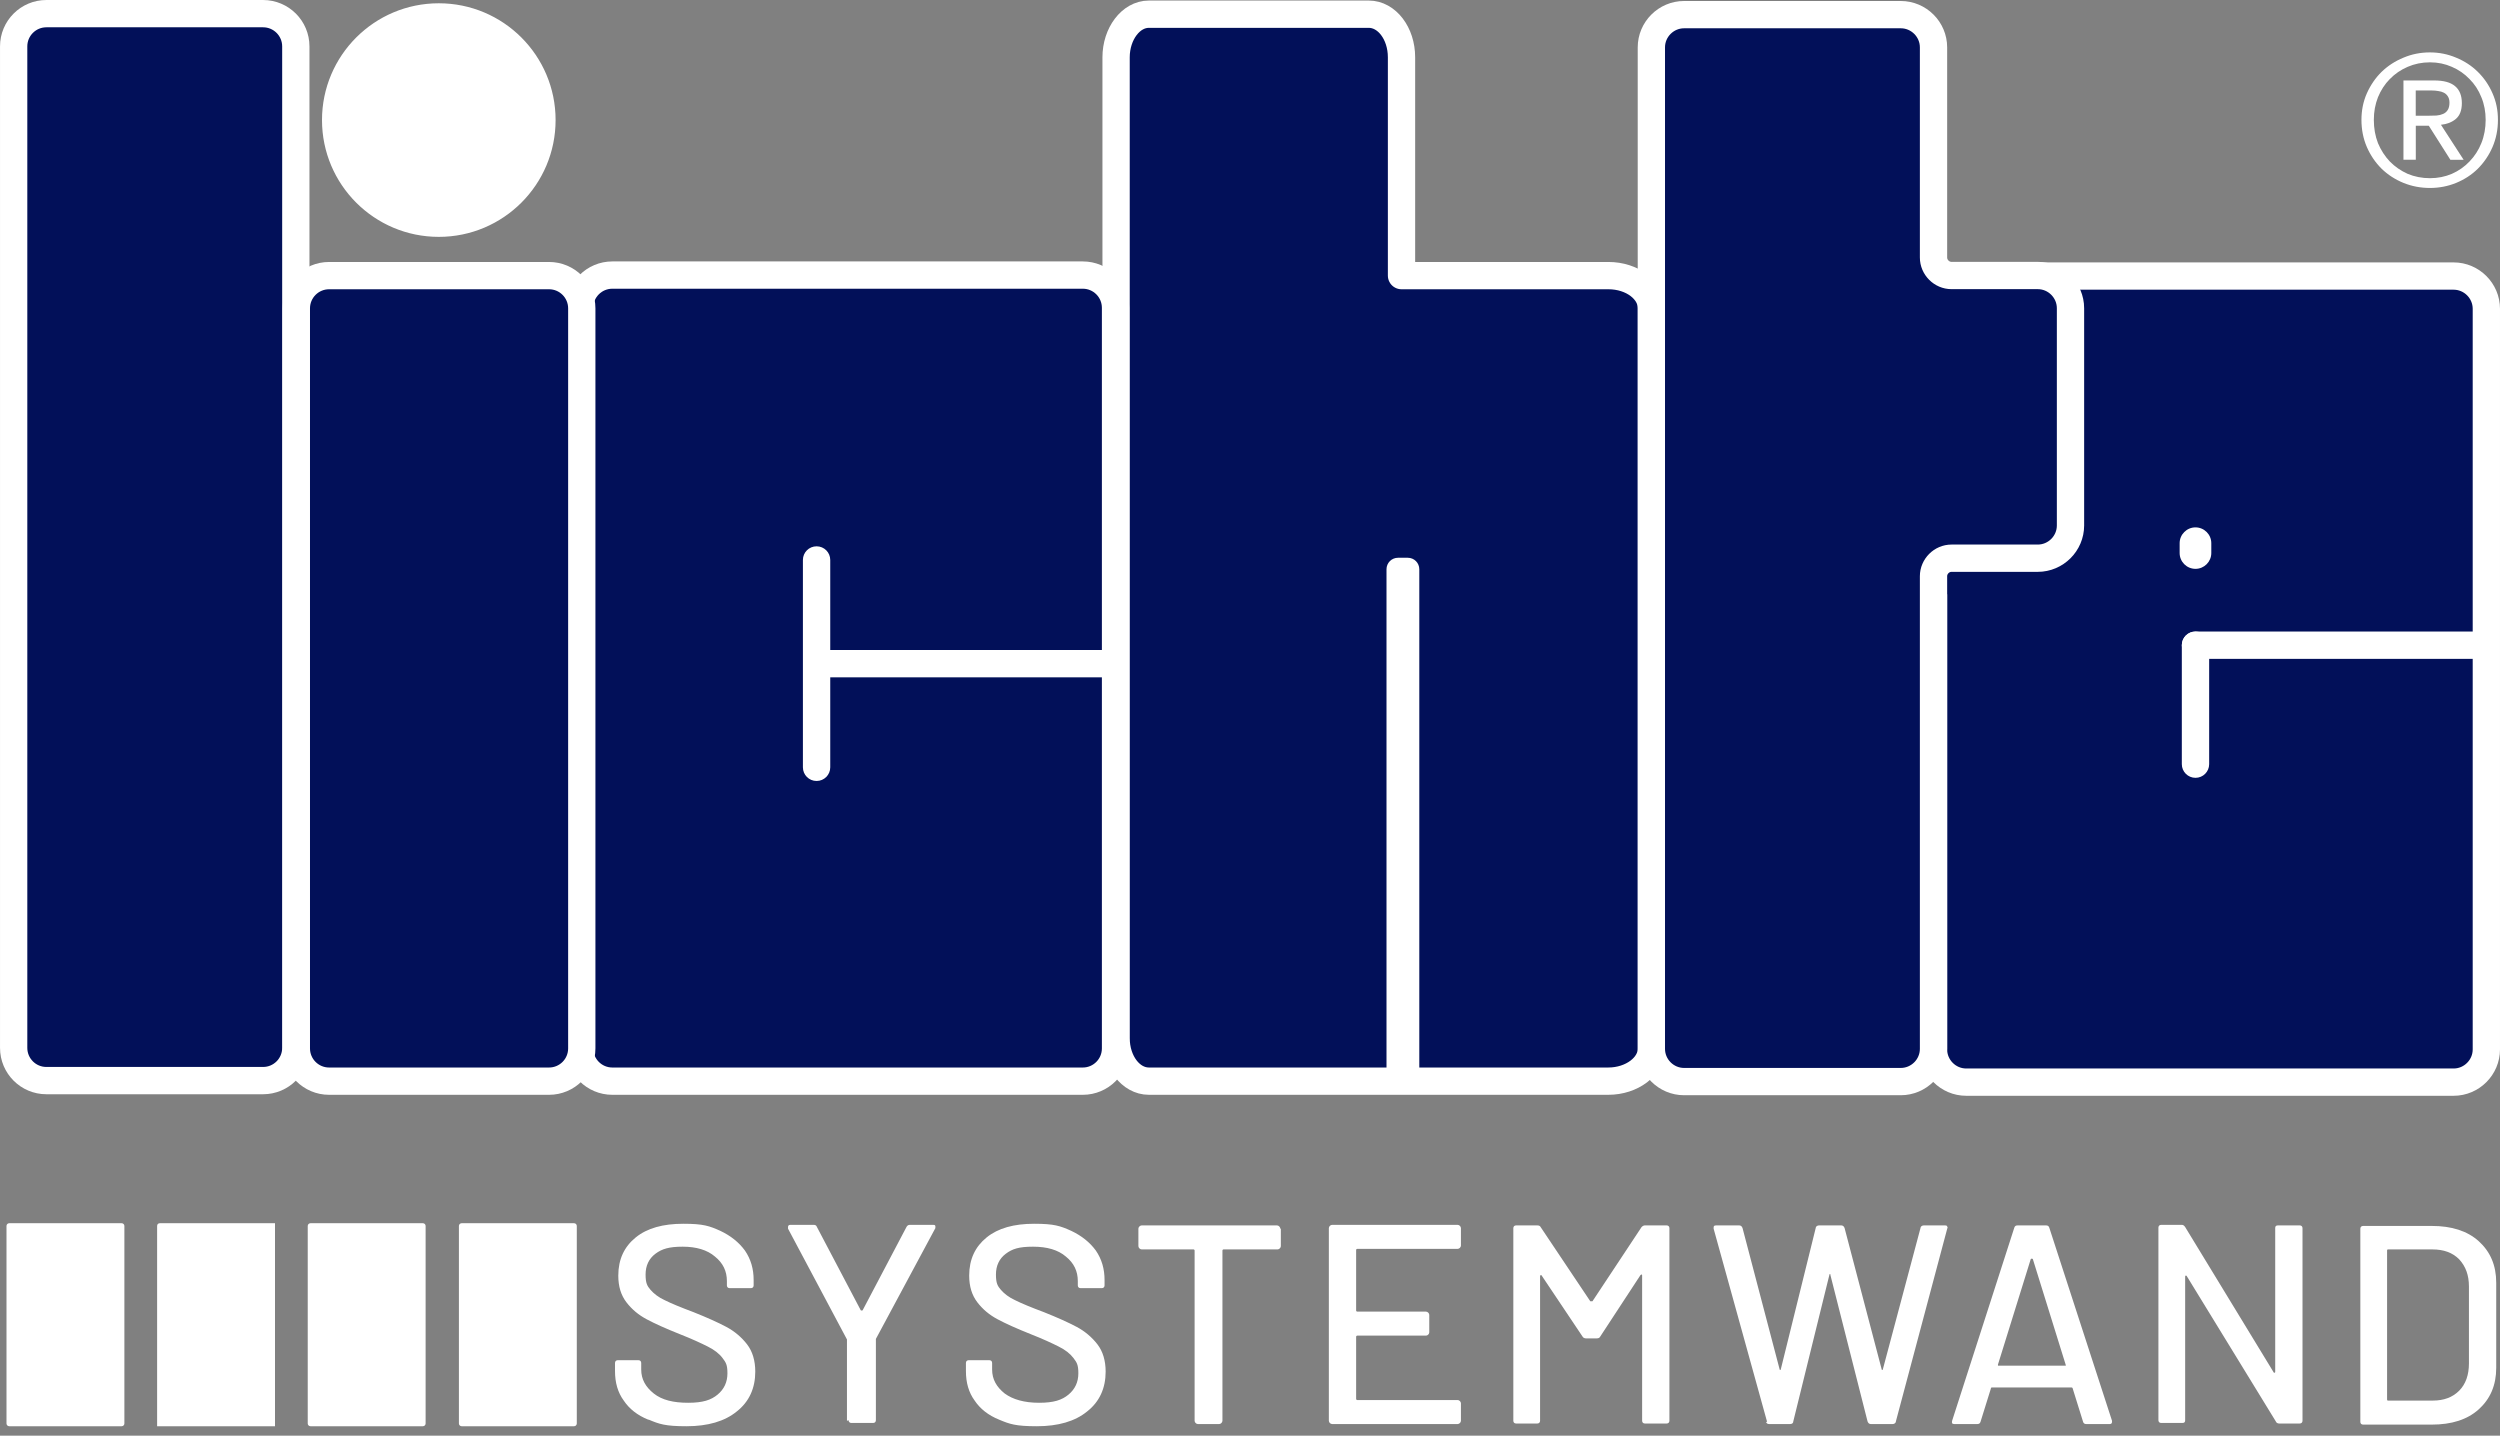
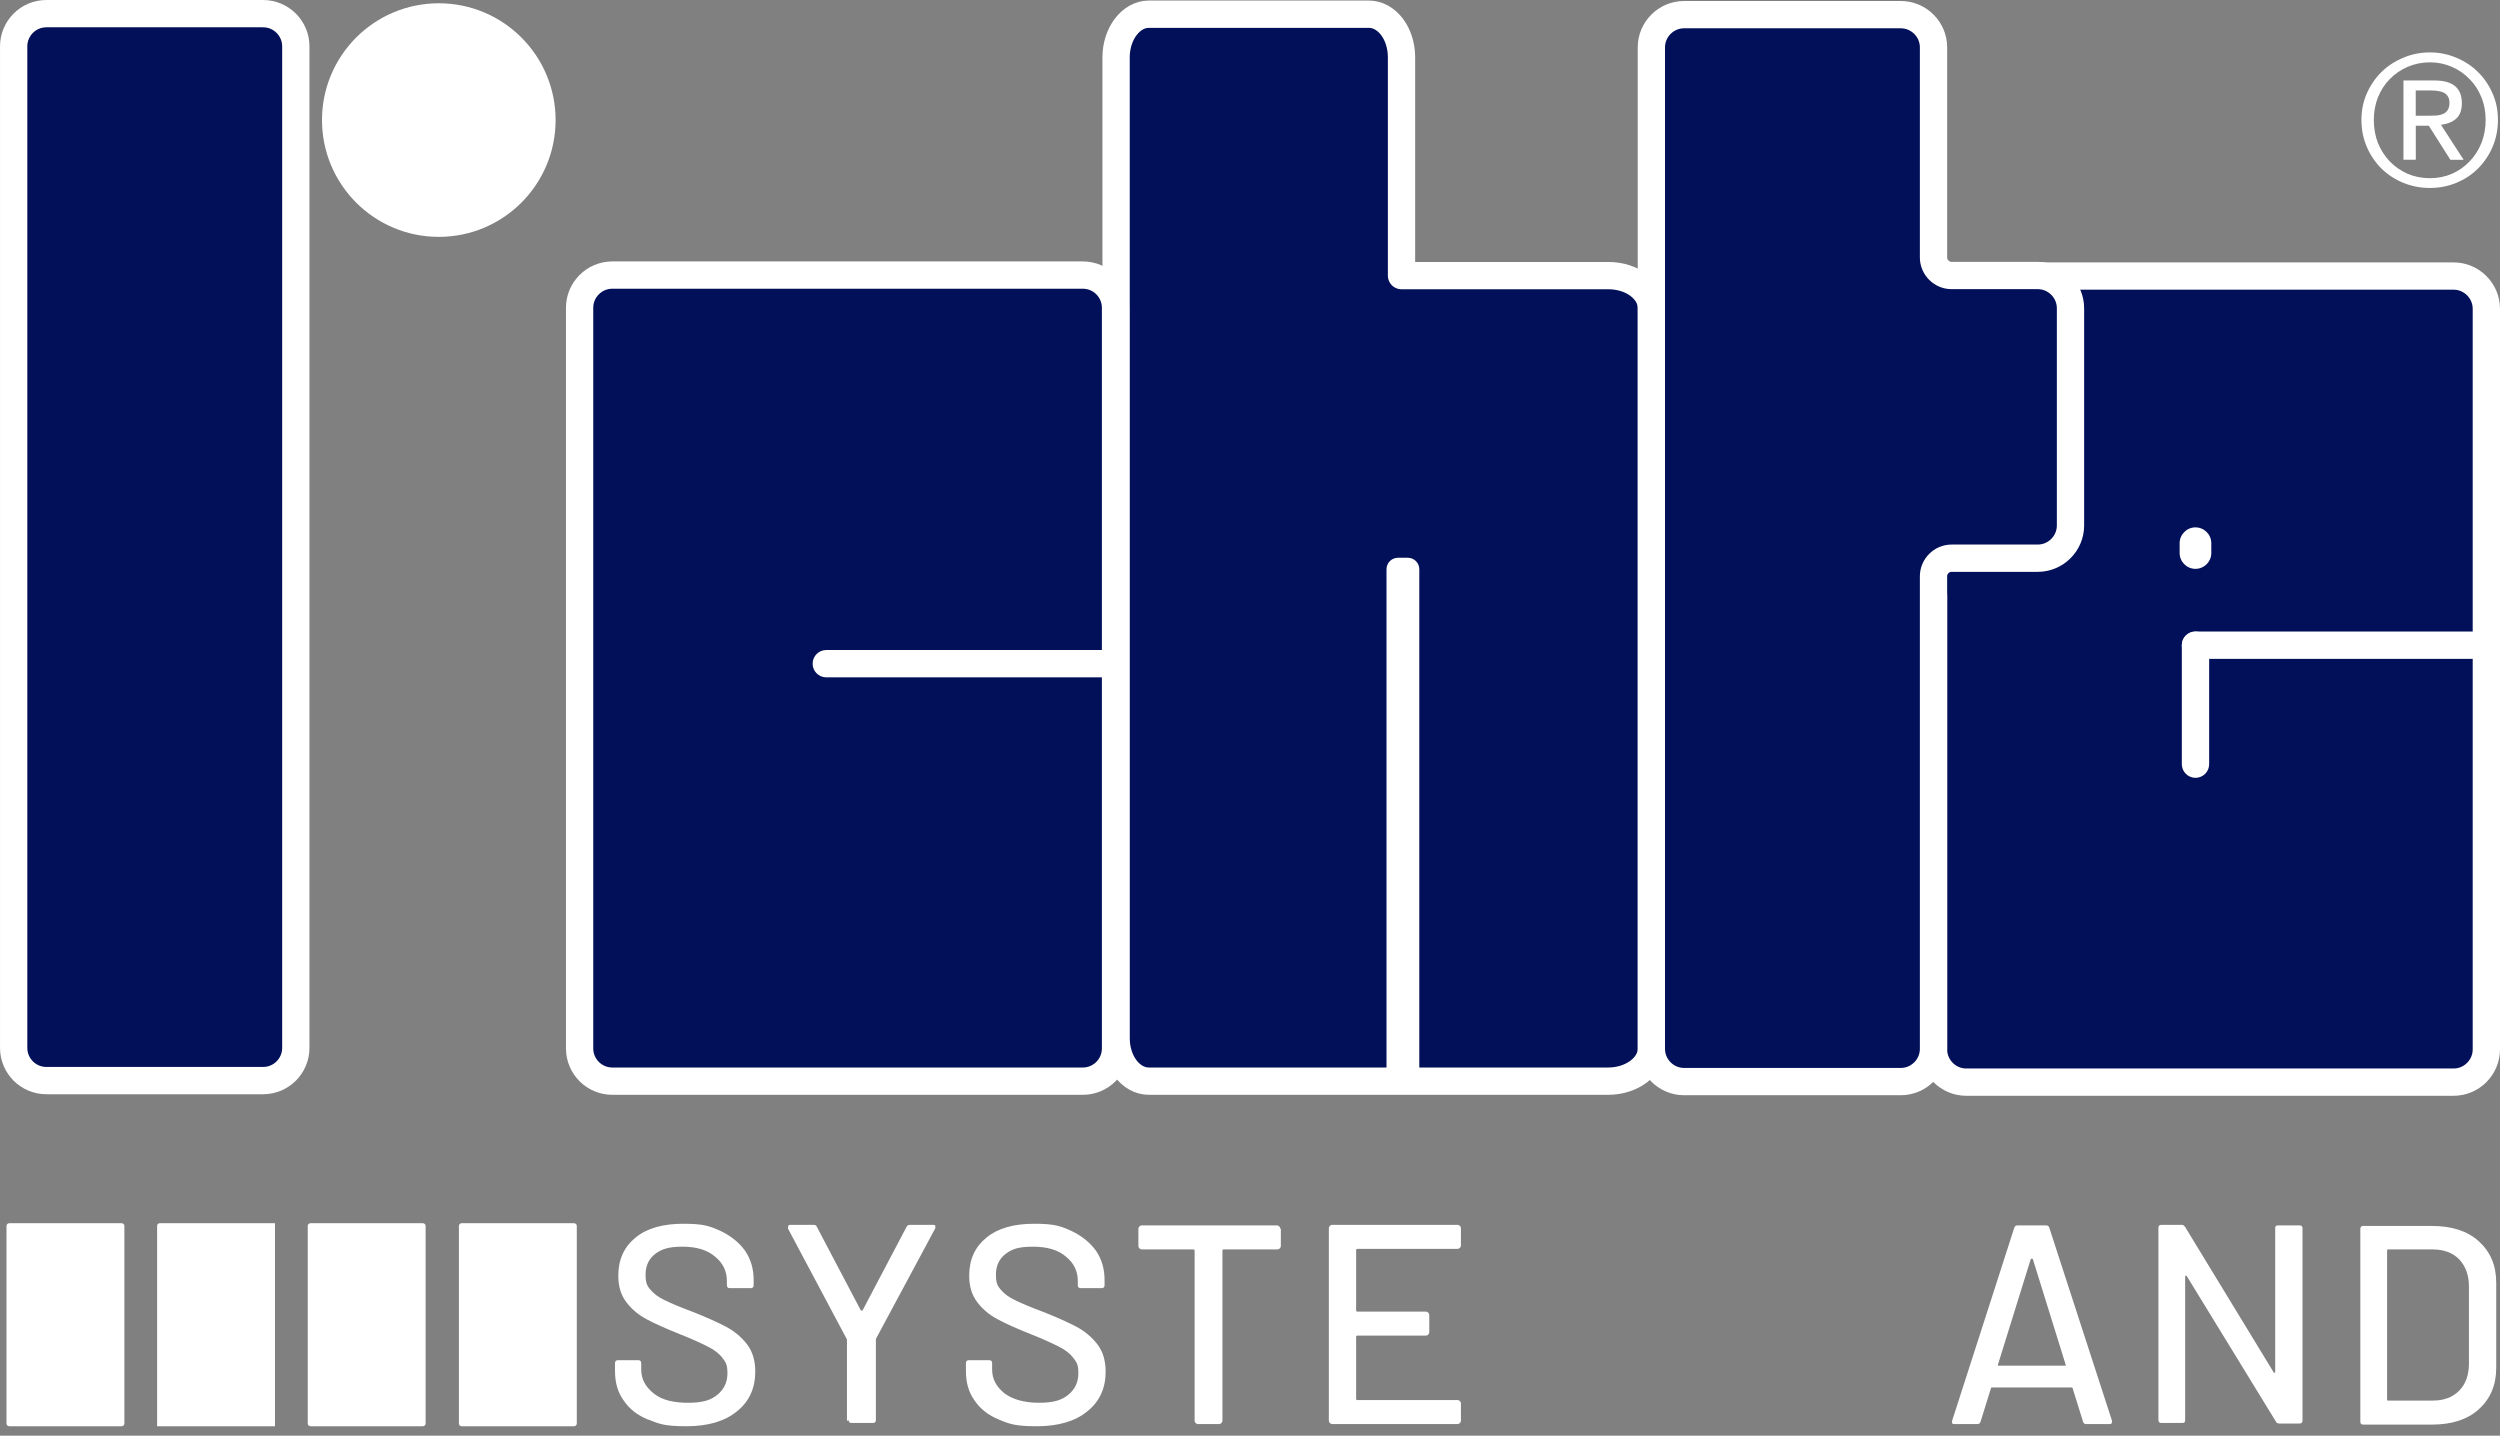
<svg xmlns="http://www.w3.org/2000/svg" width="202" height="116" viewBox="0 0 202 116" fill="none">
  <rect x="0" y="0" width="202" height="116" fill="#808080" stroke="none" />
  <g id="Ebene_1" clip-path="url(#clip0_931_6437)">
    <path id="Vector" d="M52.383 114.711C51.501 114.358 50.84 113.829 50.399 113.167C49.914 112.506 49.693 111.712 49.693 110.786V110.125C49.693 109.992 49.782 109.904 49.914 109.904H51.59C51.722 109.904 51.81 109.992 51.81 110.125V110.654C51.81 111.448 52.163 112.065 52.824 112.594C53.486 113.123 54.412 113.344 55.602 113.344C56.793 113.344 57.455 113.123 57.984 112.682C58.513 112.241 58.777 111.668 58.777 110.962C58.777 110.257 58.645 110.081 58.38 109.728C58.116 109.375 57.719 109.066 57.19 108.802C56.661 108.537 55.911 108.184 54.897 107.787C53.794 107.347 52.912 106.95 52.251 106.597C51.59 106.244 51.06 105.803 50.619 105.23C50.178 104.657 49.958 103.951 49.958 103.069C49.958 101.746 50.443 100.732 51.369 99.982C52.295 99.233 53.574 98.88 55.206 98.88C56.837 98.88 57.322 99.056 58.204 99.453C59.042 99.85 59.703 100.379 60.188 101.041C60.673 101.746 60.894 102.54 60.894 103.422V103.863C60.894 103.995 60.806 104.083 60.673 104.083H58.954C58.822 104.083 58.733 103.995 58.733 103.863V103.51C58.733 102.716 58.425 102.055 57.763 101.526C57.146 100.997 56.264 100.732 55.161 100.732C54.059 100.732 53.486 100.908 52.956 101.305C52.427 101.702 52.163 102.275 52.163 102.981C52.163 103.686 52.295 103.907 52.56 104.216C52.824 104.524 53.221 104.833 53.706 105.053C54.235 105.318 54.985 105.627 56.043 106.024C57.146 106.465 58.028 106.861 58.689 107.214C59.351 107.567 59.924 108.052 60.365 108.625C60.806 109.199 61.026 109.948 61.026 110.83C61.026 112.153 60.541 113.256 59.527 114.049C58.557 114.843 57.19 115.24 55.47 115.24C53.75 115.24 53.265 115.064 52.427 114.711H52.383Z" fill="white" />
    <path id="Vector_2" d="M68.434 114.799V108.228L63.672 99.276V99.144C63.672 99.056 63.716 98.968 63.848 98.968H65.744C65.877 98.968 65.965 99.012 66.009 99.144L69.537 105.847C69.537 105.847 69.537 105.891 69.625 105.891C69.713 105.891 69.669 105.891 69.713 105.847L73.241 99.144C73.285 99.056 73.373 98.968 73.505 98.968H75.402C75.49 98.968 75.534 98.968 75.578 99.056V99.232L70.772 108.184V114.755C70.772 114.887 70.683 114.975 70.551 114.975H68.787C68.655 114.975 68.567 114.887 68.567 114.755L68.434 114.799Z" fill="white" />
    <path id="Vector_3" d="M80.737 114.711C79.855 114.358 79.193 113.829 78.752 113.167C78.267 112.506 78.047 111.712 78.047 110.786V110.125C78.047 109.992 78.135 109.904 78.267 109.904H79.943C80.075 109.904 80.163 109.992 80.163 110.125V110.654C80.163 111.448 80.516 112.065 81.178 112.594C81.839 113.079 82.765 113.344 83.956 113.344C85.147 113.344 85.808 113.123 86.337 112.682C86.866 112.241 87.131 111.668 87.131 110.962C87.131 110.257 86.999 110.081 86.734 109.728C86.469 109.375 86.073 109.066 85.543 108.802C85.014 108.537 84.265 108.184 83.25 107.787C82.148 107.347 81.266 106.95 80.605 106.597C79.943 106.244 79.414 105.803 78.973 105.23C78.532 104.657 78.311 103.951 78.311 103.069C78.311 101.746 78.796 100.732 79.723 99.982C80.649 99.233 81.927 98.88 83.559 98.88C85.191 98.88 85.676 99.056 86.558 99.453C87.395 99.85 88.057 100.379 88.542 101.041C89.027 101.746 89.248 102.54 89.248 103.422V103.863C89.248 103.995 89.159 104.083 89.027 104.083H87.307C87.175 104.083 87.087 103.995 87.087 103.863V103.51C87.087 102.716 86.778 102.055 86.117 101.526C85.499 100.997 84.617 100.732 83.471 100.732C82.324 100.732 81.795 100.908 81.266 101.305C80.737 101.702 80.472 102.275 80.472 102.981C80.472 103.686 80.605 103.907 80.869 104.216C81.134 104.524 81.531 104.833 82.016 105.053C82.545 105.318 83.294 105.627 84.353 106.024C85.455 106.465 86.337 106.861 86.999 107.214C87.66 107.567 88.233 108.052 88.674 108.625C89.115 109.199 89.336 109.948 89.336 110.83C89.336 112.153 88.851 113.256 87.836 114.049C86.866 114.843 85.499 115.24 83.779 115.24C82.06 115.24 81.575 115.064 80.737 114.711Z" fill="white" />
    <path id="Vector_4" d="M103.492 99.277V100.688C103.492 100.82 103.359 100.953 103.227 100.953H98.862C98.817 100.953 98.773 100.997 98.773 101.041V114.799C98.773 114.931 98.641 115.064 98.509 115.064H96.789C96.657 115.064 96.524 114.931 96.524 114.799V101.041C96.524 100.997 96.48 100.953 96.436 100.953H92.247C92.115 100.953 91.982 100.82 91.982 100.688V99.277C91.982 99.145 92.115 99.013 92.247 99.013H103.183C103.315 99.013 103.448 99.145 103.448 99.277H103.492Z" fill="white" />
    <path id="Vector_5" d="M117.778 100.908H109.664C109.62 100.908 109.576 100.952 109.576 100.996V105.891C109.576 105.935 109.62 105.979 109.664 105.979H115.22C115.353 105.979 115.485 106.112 115.485 106.244V107.655C115.485 107.787 115.353 107.919 115.22 107.919H109.664C109.62 107.919 109.576 107.964 109.576 108.008V113.035C109.576 113.079 109.62 113.123 109.664 113.123H117.778C117.91 113.123 118.043 113.255 118.043 113.388V114.799C118.043 114.931 117.91 115.063 117.778 115.063H107.636C107.503 115.063 107.371 114.931 107.371 114.799V99.232C107.371 99.1 107.503 98.968 107.636 98.968H117.778C117.91 98.968 118.043 99.1 118.043 99.232V100.643C118.043 100.776 117.91 100.908 117.778 100.908Z" fill="white" />
-     <path id="Vector_6" d="M132.905 99.013H134.669C134.801 99.013 134.889 99.101 134.889 99.233V114.799C134.889 114.931 134.801 115.02 134.669 115.02H132.905C132.772 115.02 132.684 114.931 132.684 114.799V103.069C132.684 103.025 132.684 102.981 132.64 102.981C132.64 102.981 132.596 102.981 132.552 103.025L129.289 108.008C129.245 108.096 129.156 108.141 129.024 108.141H128.142C128.054 108.141 127.922 108.096 127.878 108.008L124.57 103.069C124.57 103.04 124.541 103.025 124.482 103.025C124.482 103.025 124.438 103.069 124.438 103.113V114.799C124.438 114.931 124.35 115.02 124.218 115.02H122.498C122.366 115.02 122.277 114.931 122.277 114.799V99.233C122.277 99.101 122.366 99.013 122.498 99.013H124.218C124.35 99.013 124.438 99.056 124.482 99.145L128.495 105.142H128.671L132.64 99.145C132.728 99.056 132.817 99.013 132.905 99.013Z" fill="white" />
-     <path id="Vector_7" d="M142.782 114.887L138.461 99.277V99.189C138.461 99.056 138.505 99.013 138.681 99.013H140.534C140.666 99.013 140.754 99.101 140.798 99.233L143.797 110.654C143.797 110.654 143.797 110.698 143.841 110.698C143.885 110.698 143.841 110.698 143.885 110.654L146.707 99.233C146.707 99.101 146.839 99.013 146.972 99.013H148.78C148.912 99.013 149 99.101 149.044 99.233L152.043 110.654C152.043 110.654 152.043 110.698 152.087 110.698C152.131 110.698 152.087 110.698 152.131 110.654L155.174 99.233C155.174 99.101 155.306 99.013 155.438 99.013H157.158C157.246 99.013 157.29 99.012 157.335 99.101C157.379 99.189 157.379 99.189 157.335 99.277L153.189 114.843C153.189 114.976 153.057 115.064 152.925 115.064H151.161C151.029 115.064 150.94 114.976 150.896 114.843L147.898 103.025C147.898 102.981 147.898 102.937 147.854 102.937C147.81 102.937 147.854 102.937 147.81 103.025L144.899 114.843C144.899 114.976 144.811 115.064 144.635 115.064H142.959C142.827 115.064 142.738 115.02 142.694 114.887H142.782Z" fill="white" />
    <path id="Vector_8" d="M168.314 114.887L167.476 112.197C167.476 112.153 167.432 112.109 167.388 112.109H160.95C160.906 112.109 160.862 112.109 160.862 112.197L160.024 114.887C159.98 115.02 159.892 115.064 159.759 115.064H157.907C157.731 115.064 157.687 114.976 157.731 114.799L162.758 99.189C162.802 99.056 162.89 99.013 163.022 99.013H165.315C165.448 99.013 165.536 99.056 165.58 99.189L170.651 114.799V114.887C170.651 114.976 170.607 115.064 170.475 115.064H168.579C168.446 115.064 168.358 115.02 168.314 114.887ZM161.435 110.345H166.903C166.947 110.345 166.903 110.301 166.903 110.257L164.257 101.746C164.257 101.746 164.257 101.702 164.169 101.702C164.081 101.702 164.125 101.702 164.081 101.746L161.435 110.257V110.345Z" fill="white" />
    <path id="Vector_9" d="M184.102 99.012H185.822C185.954 99.012 186.042 99.1 186.042 99.232V114.799C186.042 114.931 185.954 115.019 185.822 115.019H184.146C184.058 115.019 183.925 114.975 183.881 114.843L176.693 103.113C176.693 103.084 176.664 103.069 176.605 103.069C176.605 103.069 176.561 103.069 176.561 103.157V114.755C176.561 114.887 176.517 114.975 176.341 114.975H174.621C174.489 114.975 174.4 114.887 174.4 114.755V99.188C174.4 99.056 174.489 98.968 174.621 98.968H176.297C176.385 98.968 176.473 99.012 176.561 99.144L183.705 110.874C183.705 110.903 183.734 110.918 183.793 110.918C183.793 110.918 183.837 110.918 183.837 110.83V99.232C183.837 99.1 183.881 99.012 184.058 99.012H184.102Z" fill="white" />
    <path id="Vector_10" d="M190.715 114.843V99.277C190.715 99.145 190.803 99.056 190.935 99.056H196.492C198.079 99.056 199.358 99.453 200.284 100.291C201.21 101.129 201.695 102.231 201.695 103.642V110.522C201.695 111.933 201.21 113.035 200.284 113.873C199.358 114.711 198.079 115.108 196.492 115.108H190.935C190.803 115.108 190.715 115.02 190.715 114.887V114.843ZM193.008 113.167H196.58C197.462 113.167 198.167 112.903 198.696 112.374C199.226 111.845 199.49 111.095 199.49 110.169V103.951C199.49 103.025 199.226 102.32 198.696 101.746C198.167 101.217 197.462 100.953 196.536 100.953H192.964C192.92 100.953 192.876 100.953 192.876 101.041V113.079C192.876 113.123 192.876 113.167 192.964 113.167H193.008Z" fill="white" />
    <path id="Vector_11" d="M9.83 98.836H0.746C0.624 98.836 0.525 98.935 0.525 99.056V115.02C0.525 115.141 0.624 115.24 0.746 115.24H9.83C9.952 115.24 10.05 115.141 10.05 115.02V99.056C10.05 98.935 9.952 98.836 9.83 98.836Z" fill="white" />
    <path id="Vector_12" d="M12.916 98.836H22.22V115.24H12.695V99.056C12.695 98.924 12.784 98.836 12.916 98.836Z" fill="white" />
    <path id="Vector_13" d="M34.17 98.836H25.086C24.964 98.836 24.865 98.935 24.865 99.056V115.02C24.865 115.141 24.964 115.24 25.086 115.24H34.17C34.291 115.24 34.39 115.141 34.39 115.02V99.056C34.39 98.935 34.291 98.836 34.17 98.836Z" fill="white" />
    <path id="Vector_14" d="M46.385 98.836H37.301C37.179 98.836 37.08 98.935 37.08 99.056V115.02C37.08 115.141 37.179 115.24 37.301 115.24H46.385C46.506 115.24 46.605 115.141 46.605 115.02V99.056C46.605 98.935 46.506 98.836 46.385 98.836Z" fill="white" />
    <g id="Vector_15">
      <path d="M160.063 22.305H198.251C199.706 22.305 200.897 23.496 200.897 24.951V84.791C200.897 86.246 199.706 87.437 198.251 87.437H158.872C157.417 87.437 156.227 86.246 156.227 84.791V48.014" fill="#021059" />
      <path d="M160.063 22.305H198.251C199.706 22.305 200.897 23.496 200.897 24.951V84.791C200.897 86.246 199.706 87.437 198.251 87.437H158.872C157.417 87.437 156.227 86.246 156.227 84.791V48.014" stroke="white" stroke-width="2.205" stroke-linejoin="round" />
    </g>
    <path id="Vector_16" d="M129.955 22.27H113.242V4.631C113.242 2.691 112.052 1.147 110.597 1.147H92.826C91.37 1.147 90.18 2.735 90.18 4.631V83.873C90.18 85.814 91.37 87.357 92.826 87.357H129.955C131.851 87.357 133.439 86.166 133.439 84.711V24.916C133.439 23.46 131.896 22.27 129.955 22.27Z" fill="#021059" stroke="white" stroke-width="2.205" stroke-linejoin="round" />
    <path id="Vector_17" d="M87.49 22.226H49.478C48.017 22.226 46.832 23.411 46.832 24.872V84.712C46.832 86.173 48.017 87.358 49.478 87.358H87.49C88.951 87.358 90.135 86.173 90.135 84.712V24.872C90.135 23.411 88.951 22.226 87.49 22.226Z" fill="#021059" stroke="white" stroke-width="2.205" stroke-miterlimit="10" />
    <path id="Vector_18" d="M21.256 1.103H3.749C2.288 1.103 1.104 2.288 1.104 3.749V84.667C1.104 86.129 2.288 87.313 3.749 87.313H21.256C22.717 87.313 23.902 86.129 23.902 84.667V3.749C23.902 2.288 22.717 1.103 21.256 1.103Z" fill="#021059" stroke="white" stroke-width="2.205" stroke-miterlimit="10" />
-     <path id="Vector_19" d="M44.362 22.27H26.591C25.13 22.27 23.945 23.455 23.945 24.916V84.712C23.945 86.173 25.13 87.358 26.591 87.358H44.362C45.824 87.358 47.008 86.173 47.008 84.712V24.916C47.008 23.455 45.824 22.27 44.362 22.27Z" fill="#021059" stroke="white" stroke-width="2.205" stroke-miterlimit="10" />
    <path id="Vector_20" d="M35.455 18.698C40.423 18.698 44.451 14.67 44.451 9.702C44.451 4.734 40.423 0.706 35.455 0.706C30.486 0.706 26.459 4.734 26.459 9.702C26.459 14.67 30.486 18.698 35.455 18.698Z" fill="white" stroke="white" stroke-width="0.882" stroke-miterlimit="10" />
    <path id="Vector_21" d="M167.296 42.502V24.907C167.296 23.452 166.106 22.261 164.65 22.261H157.683C156.889 22.261 156.228 21.6 156.228 20.806V3.828C156.228 2.373 155.037 1.183 153.582 1.183H136.076C134.62 1.183 133.43 2.373 133.43 3.828V84.747C133.43 86.202 134.62 87.392 136.076 87.392H153.582C155.037 87.392 156.228 86.202 156.228 84.747V46.559C156.228 45.765 156.889 45.103 157.683 45.103H164.65C166.106 45.103 167.296 43.913 167.296 42.458V42.502Z" fill="#021059" stroke="white" stroke-width="2.205" stroke-miterlimit="10" />
    <path id="Vector_22" d="M177.398 51.029H177.393C176.785 51.029 176.291 51.523 176.291 52.132V61.745C176.291 62.354 176.785 62.848 177.393 62.848H177.398C178.007 62.848 178.5 62.354 178.5 61.745V52.132C178.5 51.523 178.007 51.029 177.398 51.029Z" fill="white" />
    <path id="Vector_23" d="M199.839 51.029H177.393C176.785 51.029 176.291 51.523 176.291 52.132V52.136C176.291 52.745 176.785 53.239 177.393 53.239H199.839C200.448 53.239 200.941 52.745 200.941 52.136V52.132C200.941 51.523 200.448 51.029 199.839 51.029Z" fill="white" />
    <path id="Vector_24" d="M177.394 42.612C178.1 42.612 178.673 43.185 178.673 43.891V44.684C178.673 45.39 178.1 45.963 177.394 45.963C176.688 45.963 176.115 45.39 176.115 44.684V43.891C176.115 43.185 176.688 42.612 177.394 42.612Z" fill="white" />
-     <path id="Vector_25" d="M65.982 44.142H65.977C65.369 44.142 64.875 44.635 64.875 45.244V62.001C64.875 62.61 65.369 63.103 65.977 63.103H65.982C66.591 63.103 67.084 62.61 67.084 62.001V45.244C67.084 44.635 66.591 44.142 65.982 44.142Z" fill="white" />
    <path id="Vector_26" d="M89.208 52.521H66.763C66.154 52.521 65.66 53.014 65.66 53.623V53.628C65.66 54.236 66.154 54.73 66.763 54.73H89.208C89.817 54.73 90.31 54.236 90.31 53.628V53.623C90.31 53.014 89.817 52.521 89.208 52.521Z" fill="white" />
    <path id="Vector_27" d="M113.754 45.288H112.956C112.566 45.288 112.25 45.604 112.25 45.994V86.651C112.25 87.041 112.566 87.357 112.956 87.357H113.754C114.143 87.357 114.459 87.041 114.459 86.651V45.994C114.459 45.604 114.143 45.288 113.754 45.288Z" fill="white" stroke="white" stroke-width="0.441" stroke-miterlimit="10" />
    <path id="Vector_28" d="M192.436 13.635C192.943 14.125 193.53 14.504 194.196 14.777C194.87 15.051 195.585 15.187 196.334 15.187C197.084 15.187 197.794 15.051 198.46 14.777C199.126 14.504 199.708 14.125 200.206 13.635C200.704 13.137 201.101 12.555 201.392 11.889C201.683 11.214 201.833 10.482 201.833 9.688C201.833 8.895 201.688 8.198 201.392 7.532C201.101 6.866 200.704 6.293 200.206 5.803C199.708 5.314 199.126 4.935 198.46 4.661C197.794 4.379 197.089 4.234 196.334 4.234C195.58 4.234 194.87 4.375 194.196 4.661C193.53 4.935 192.943 5.314 192.436 5.803C191.938 6.293 191.541 6.871 191.246 7.532C190.95 8.194 190.805 8.917 190.805 9.688C190.805 10.46 190.95 11.214 191.246 11.889C191.537 12.555 191.934 13.137 192.436 13.635ZM192.141 7.854C192.375 7.29 192.692 6.796 193.098 6.386C193.508 5.967 193.984 5.64 194.535 5.402C195.091 5.16 195.695 5.036 196.339 5.036C196.983 5.036 197.565 5.16 198.112 5.402C198.658 5.636 199.135 5.967 199.536 6.386C199.946 6.796 200.268 7.285 200.493 7.854C200.727 8.418 200.841 9.031 200.841 9.688C200.841 10.345 200.727 10.989 200.493 11.567C200.268 12.131 199.946 12.625 199.536 13.049C199.135 13.468 198.663 13.803 198.112 14.045C197.565 14.279 196.974 14.398 196.339 14.398C195.704 14.398 195.091 14.279 194.535 14.045C193.988 13.798 193.508 13.468 193.098 13.049C192.696 12.625 192.379 12.136 192.141 11.567C191.916 10.989 191.806 10.363 191.806 9.688C191.806 9.014 191.92 8.423 192.141 7.854Z" fill="white" />
    <path id="Vector_29" d="M195.191 10.157H196.245L197.992 12.913H199.063L197.229 10.082C197.709 10.033 198.111 9.879 198.433 9.61C198.754 9.336 198.918 8.913 198.918 8.335C198.918 7.718 198.732 7.259 198.362 6.955C198 6.651 197.44 6.501 196.677 6.501H194.199V12.908H195.196V10.152L195.191 10.157ZM195.191 7.312H196.51C196.677 7.312 196.841 7.326 197.008 7.356C197.185 7.379 197.335 7.423 197.462 7.489C197.599 7.559 197.705 7.656 197.784 7.784C197.872 7.912 197.917 8.084 197.917 8.296C197.917 8.547 197.868 8.75 197.771 8.895C197.683 9.032 197.559 9.138 197.405 9.204C197.246 9.275 197.066 9.319 196.863 9.336C196.664 9.345 196.457 9.35 196.232 9.35H195.191V7.308V7.312Z" fill="white" />
  </g>
  <defs>
    <clipPath id="clip0_931_6437">
      <rect width="202" height="115.239" fill="white" transform="translate(0 0)" />
    </clipPath>
  </defs>
</svg>